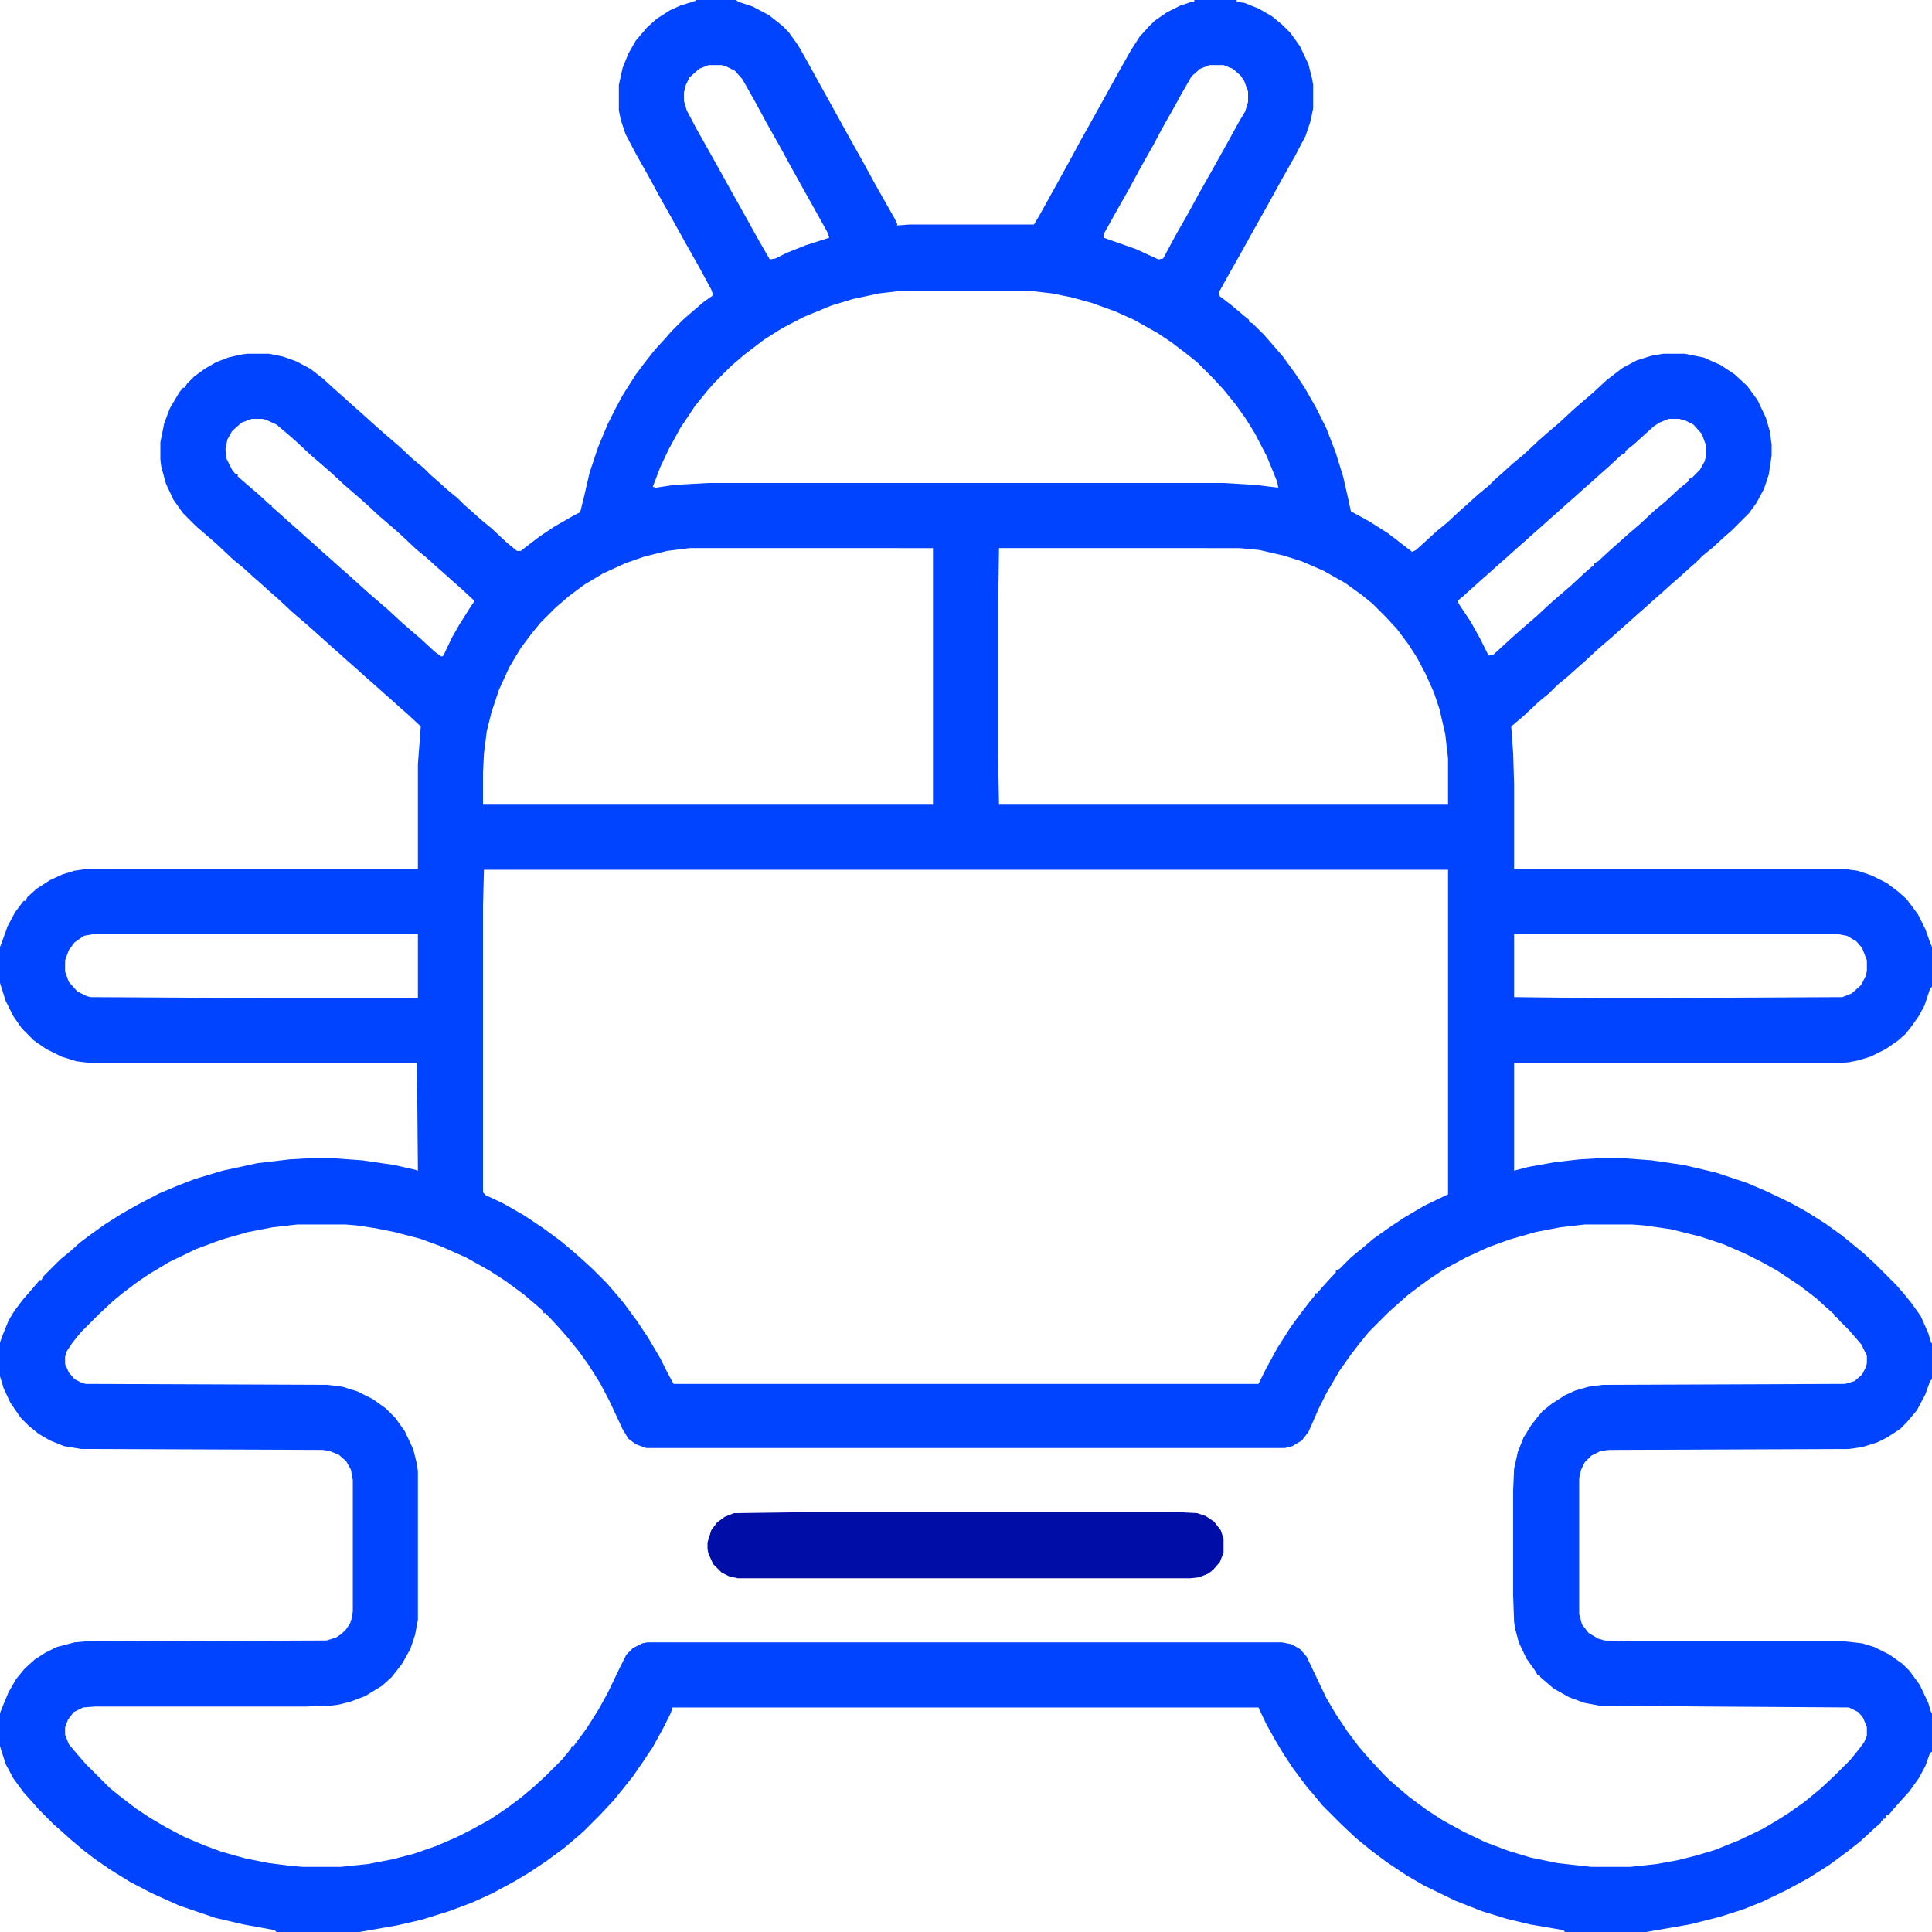
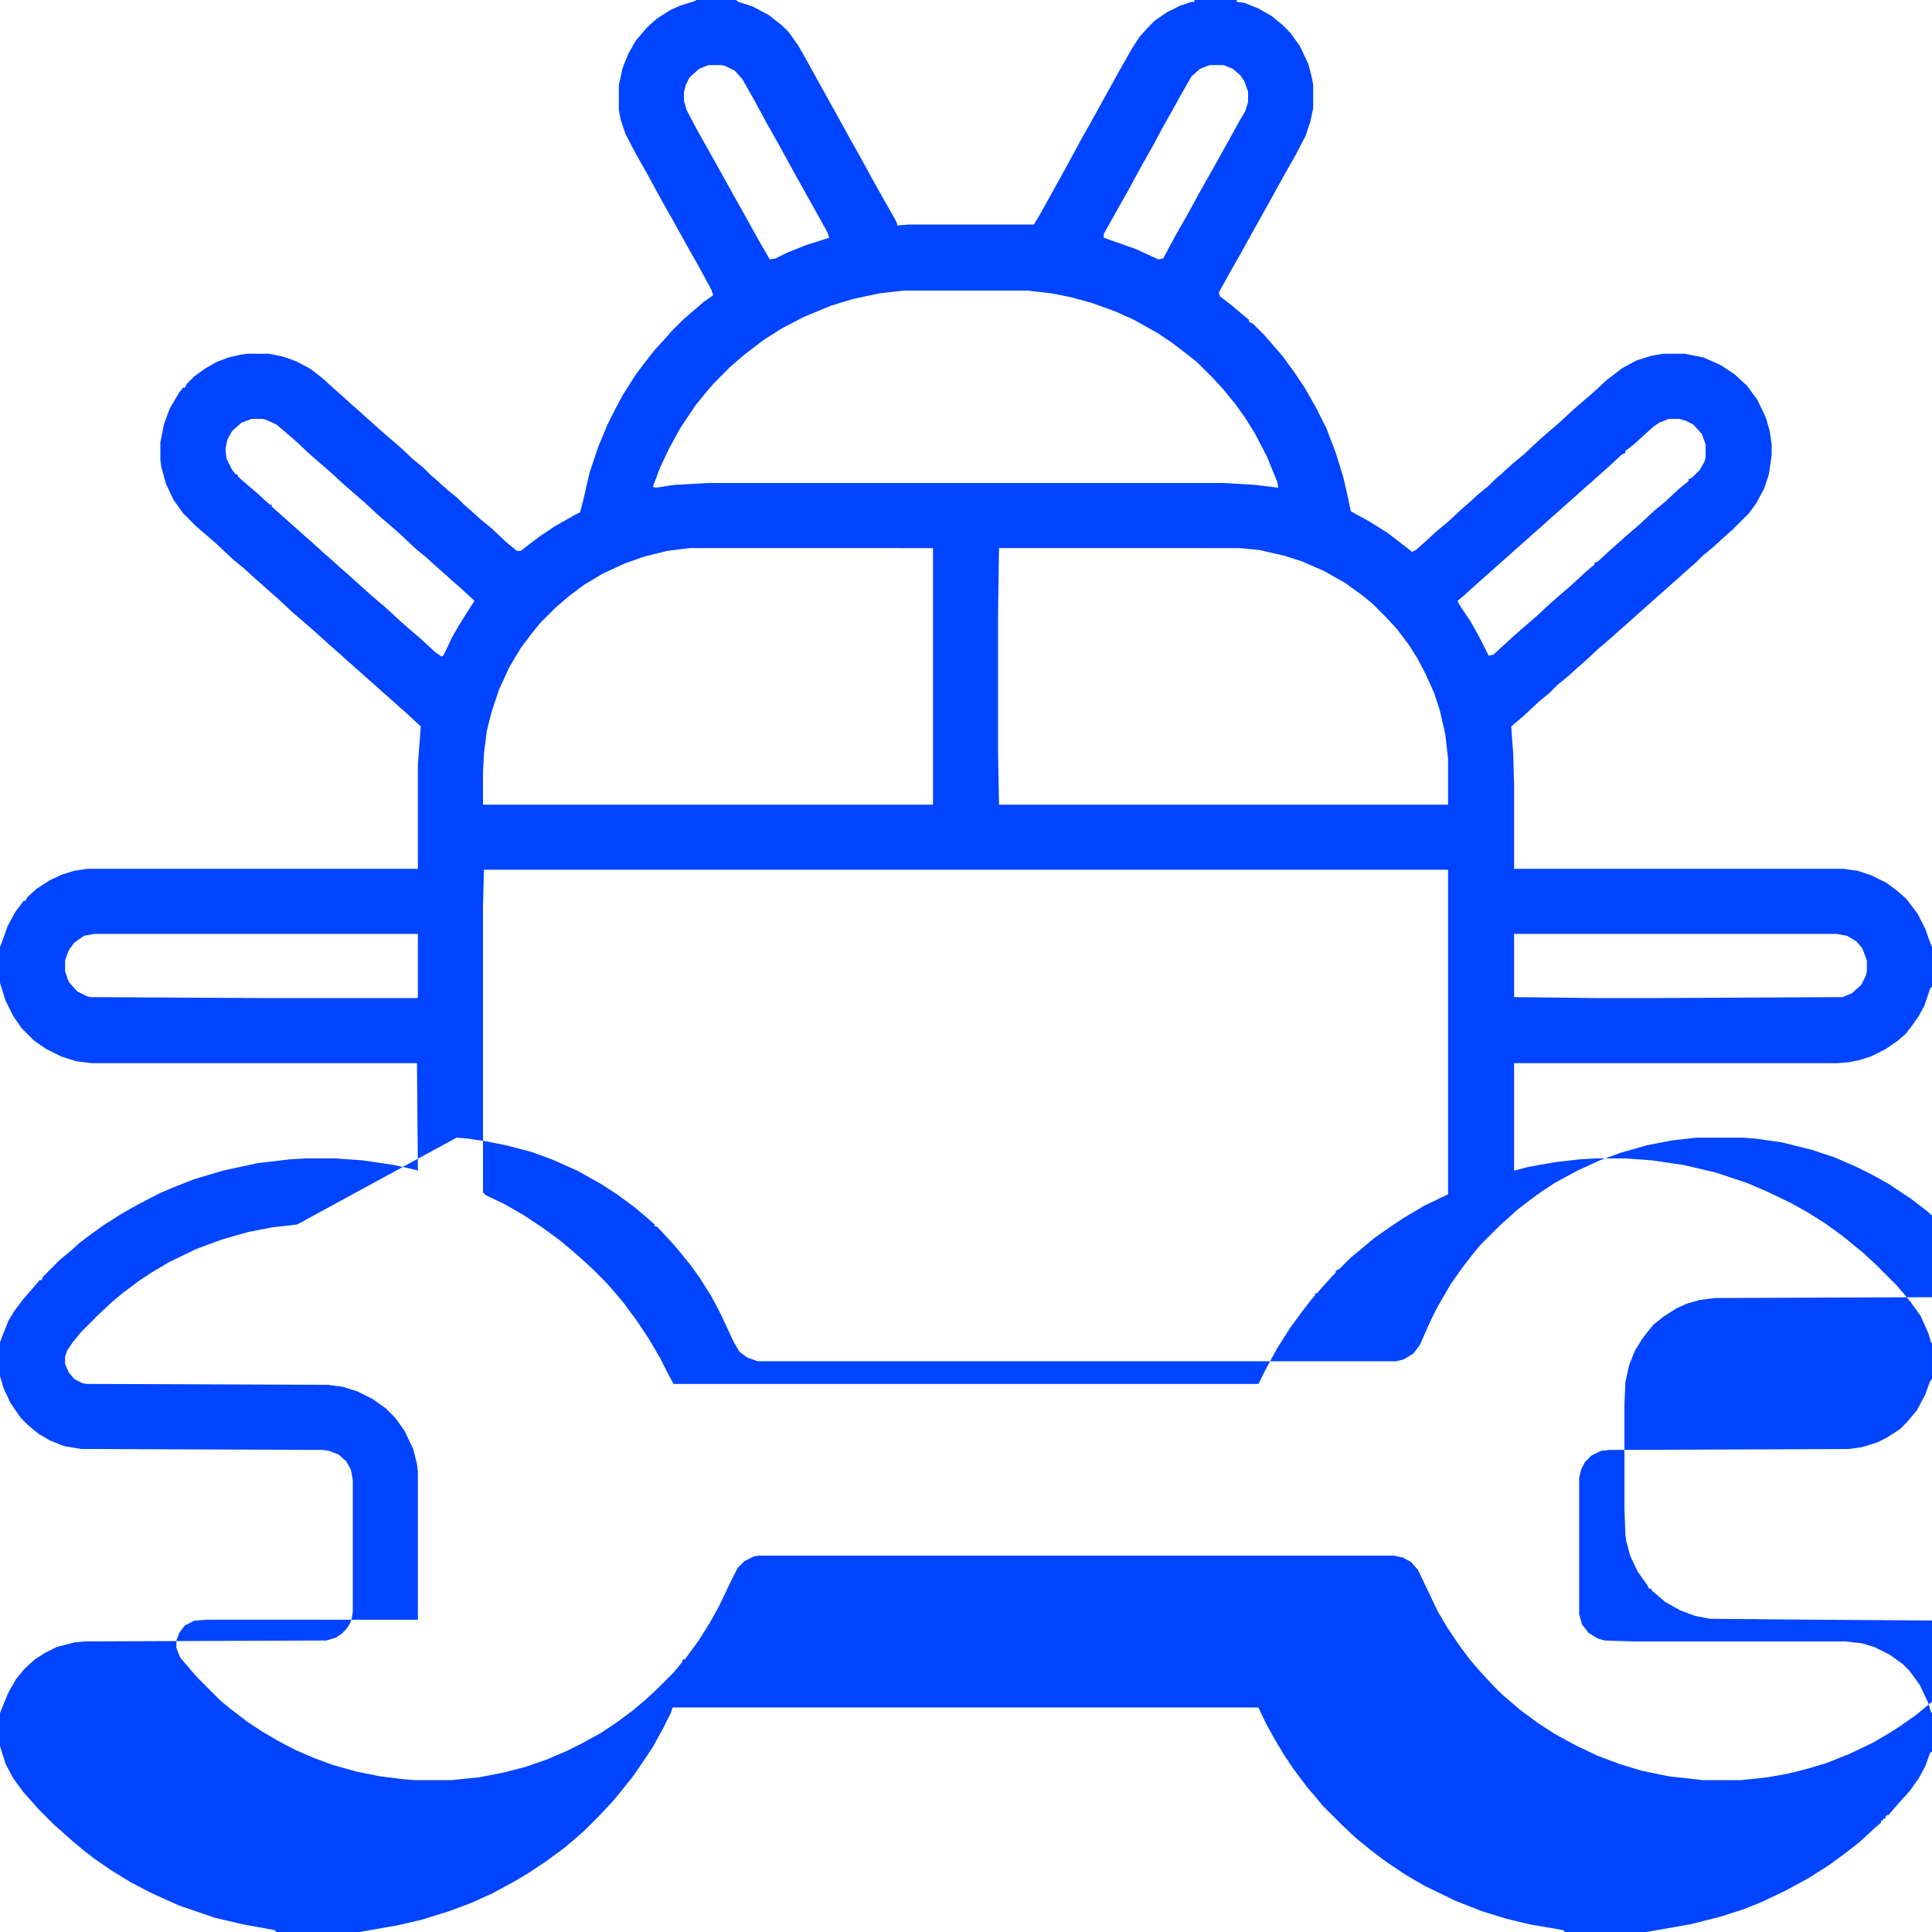
<svg xmlns="http://www.w3.org/2000/svg" version="1.1" viewBox="0 0 2048 2048" width="512" height="512">
-   <path fill="#0044FF" transform="translate(738)" d="m0 0h42l3 2 15 5 17 9 14 11 7 7 10 14 8 14 16 29 15 27 16 29 14 25 12 22 13 23 8 14 3 6v2l13-1h132l6-10 15-27 16-29 13-24 9-16 15-27 16-29 13-23 9-14 9-10 7-7 13-9 14-7 12-4h3v-2h45v2l8 1 15 6 14 8 11 9 9 9 10 14 9 19 4 16 1 6v25l-3 14-5 15-11 21-13 23-16 29-14 25-15 27-13 23-10 18 1 4 13 10 13 11 5 4v2l4 2 12 12 7 8 13 15 13 18 10 15 12 21 11 22 10 26 8 26 5 22 3 14 20 11 19 12 26 20 4-2 10-9 12-11 11-9 14-13 8-7 11-10 11-9 7-7 8-7 11-10 11-9 16-15 8-7 14-12 14-13 8-7 14-12 14-13 17-13 15-8 16-5 12-2h23l20 4 18 8 15 10 13 12 11 15 9 19 4 14 2 14v12l-3 20-5 15-8 15-8 11-18 18-8 7-12 11-11 9-7 7-8 7-10 9-8 7-10 9-8 7-10 9-8 7-10 9-8 7-10 9-14 12-14 13-8 7-10 9-11 9-9 9-11 9-16 15-13 11 1 15 1 13 1 33v90h349l15 2 15 5 16 8 12 9 9 8 12 16 8 16 5 14 2 5v42l-2 2-6 18-6 11-7 10-7 9-8 7-13 9-16 8-13 4-10 2-12 1h-343v114l15-4 28-5 26-3 17-1h33l27 2 34 5 34 8 33 11 21 9 25 12 18 10 19 12 18 13 22 18 13 12 22 22 7 8 9 11 10 14 8 18 3 10 1 1v38l-2 2-5 14-9 17-11 13-7 7-14 9-10 5-16 5-14 2-254 1-9 1-10 5-7 7-4 8-2 9v144l3 11 7 9 10 6 7 2 30 1h225l18 2 13 4 16 8 14 10 7 7 11 15 9 19 3 10 1 1v41l-2 1-5 14-7 13-10 14-10 11-7 8-5 6h-2l-2 4h-2v2h-2v2l-8 7-14 13-14 11-19 14-22 14-24 13-25 12-20 8-25 8-32 8-46 8h-86l-2-2-35-6-25-6-26-8-28-11-33-16-19-11-21-14-16-12-16-13-16-15-20-20-9-11-7-8-15-20-10-15-9-15-10-18-8-17h-621l-2 6-8 16-11 20-10 15-11 16-12 15-9 11-15 16-16 16-8 7-13 11-19 14-18 12-15 9-24 13-22 10-24 9-29 9-26 6-40 7h-88l-2-2-33-6-30-7-38-13-29-13-23-12-21-13-16-11-13-10-13-11-10-9-8-7-16-16-7-8-9-10-11-15-8-15-6-19v-35l4-10 5-12 8-14 9-11 11-10 11-7 12-6 19-5 11-1 256-1 10-3 6-4 5-5 4-6 2-6 1-7v-139l-2-11-5-9-8-7-10-4-7-1-256-1-18-3-15-6-12-7-11-9-8-8-11-16-7-15-4-13v-36l3-8 6-15 6-10 9-12 13-15 5-6h2l2-4 18-18 11-9 10-9 12-9 14-10 19-12 16-9 23-12 19-8 18-7 30-9 37-8 34-4 17-1h32l28 2 34 5 22 5 3 1-1-114h-345l-16-2-16-5-16-8-13-9-13-13-9-13-8-16-6-19v-38l3-8 5-14 8-15 9-12h2l2-4 10-9 14-9 13-6 13-4 14-2h350v-111l2-26 1-14-14-13-8-7-10-9-8-7-10-9-8-7-10-9-8-7-10-9-8-7-20-18-8-7-14-12-15-14-8-7-10-9-8-7-11-10-11-9-17-16-8-7-14-12-14-14-10-14-8-17-5-18-1-8v-18l4-20 6-16 10-17 4-5h2l2-4 8-8 11-8 12-7 13-5 13-3 7-1h23l15 3 14 5 15 8 13 10 12 11 8 7 11 10 8 7 20 18 8 7 14 12 15 14 11 9 7 7 8 7 10 9 11 9 7 7 8 7 10 9 11 9 16 15 11 9h4l9-7 12-9 15-10 21-12 6-3 4-16 6-26 9-27 10-24 8-16 8-15 14-22 9-12 11-14 11-12 7-8 12-12 8-7 14-12 10-7-2-6-13-24-13-23-15-27-13-23-13-24-13-23-11-21-5-15-2-10v-27l4-18 6-15 8-14 12-14 10-9 14-9 11-5 16-5zm529 1m-516 68-10 4-10 9-4 8-2 8v9l3 10 10 19 9 16 14 25 15 27 14 25 15 27 11 19 6-1 12-6 20-8 25-8-2-6-10-18-14-25-15-27-12-22-13-23-13-24-13-23-8-9-10-5-4-1zm531 0-10 4-9 8-12 21-6 11-13 23-9 17-13 23-13 24-13 23-14 25v4l34 12 24 11 5-1 14-26 12-21 12-22 13-23 14-25 16-29 6-10 3-10v-11l-4-11-4-6-8-7-10-4zm-324 239-26 3-28 6-23 7-29 12-23 12-19 12-21 16-14 12-18 18-7 8-13 16-16 24-12 22-9 19-8 21 3 1 20-3 36-2h546l34 2 24 3-1-6-11-27-13-25-10-16-10-14-13-16-11-12-17-17-10-8-17-13-15-10-25-14-20-9-25-9-22-6-20-4-26-3zm-691 136-11 4-10 9-5 9-2 10 1 10 6 12 4 5h2v2l8 7 14 12 12 11h2v2l8 7 10 9 8 7 10 9 8 7 11 10 8 7 10 9 8 7 20 18 8 7 14 12 14 13 8 7 14 12 14 13 7 5 2-1 9-19 8-14 12-19 4-6-14-13-8-7-10-9-8-7-11-10-11-9-17-16-8-7-14-12-14-13-8-7-15-13-13-12-8-7-15-13-15-14-8-7-13-11-11-5-4-1zm1502 0-10 4-6 4-10 9-11 10-9 7v2l-4 2-14 13-8 7-10 9-8 7-10 9-8 7-10 9-8 7-10 9-8 7-10 9-8 7-10 9-8 7-10 9-8 7-20 18-6 5 2 4 12 18 10 18 9 18 5-1 12-11 11-10 8-7 15-13 14-13 8-7 14-12 14-13 8-7 3-2v-2l4-2 13-12 8-7 10-9 14-12 15-14 11-9 15-14 10-8v-2l4-2 8-8 5-9 1-4v-14l-4-11-9-10-8-4-7-2zm-1038 137-24 3-24 6-20 7-24 11-20 12-16 12-14 12-16 16-9 11-12 16-12 20-11 24-8 24-5 20-3 24-1 20v34h477v-272zm328 0-1 69v150l1 53h476v-49l-3-26-6-26-6-18-9-20-9-17-9-14-12-16-12-13-14-14-11-9-18-13-23-13-23-10-19-6-26-6-21-2zm-546 341-1 38v304l3 3 19 9 21 12 21 14 19 14 13 11 8 7 12 11 15 15 7 8 11 13 14 19 12 18 13 22 8 16 6 11h620l8-16 12-22 14-22 11-15 10-13 5-6v-2h2l7-8 9-10 4-4v-2l4-2 12-12 11-9 13-11 17-12 15-10 22-13 25-12v-344zm-413 68-11 2-10 7-6 8-4 11v12l4 11 9 10 10 5 4 1 182 1h165v-68zm1505 0v67l87 1h61l200-1 10-4 10-9 5-10 1-5v-11l-5-13-6-7-10-6-11-2zm-1290 308-26 3-26 5-28 8-27 10-29 14-20 12-12 8-16 12-11 9-15 14-19 19-9 11-6 9-2 6v8l4 9 6 7 8 4 4 1 256 1 16 2 16 5 16 8 14 10 10 10 10 14 9 19 4 16 1 8v157l-3 16-5 15-9 16-11 14-10 9-18 11-16 6-12 3-8 1-26 1h-224l-13 1-10 5-6 8-3 8v8l4 10 11 13 7 8 25 25 11 9 17 13 15 10 17 10 19 10 21 9 19 7 25 7 25 5 24 3 12 1h40l29-3 26-5 23-6 23-8 21-9 16-8 20-11 18-12 16-12 13-11 12-11 18-18 9-11 1-3h2l14-19 12-19 10-18 12-25 8-16 7-7 10-5 5-1h673l10 2 9 5 7 8 11 23 10 21 10 17 12 18 12 16 12 14 14 15 7 7 8 7 13 11 19 14 17 11 22 12 23 11 24 9 23 7 29 6 36 4h41l28-3 22-4 20-5 20-6 25-10 25-12 17-10 11-7 17-12 17-14 15-14 16-16 9-11 6-8 3-7v-9l-4-10-5-6-10-5-153-1-112-1-16-3-16-6-16-9-14-12-1-2h-2l-2-4-10-14-8-17-4-15-1-7-1-28v-111l1-23 4-18 6-15 8-13 7-9 5-6 10-8 14-9 11-5 14-4 15-2 257-1 10-3 8-7 4-8 1-4v-8l-6-12-13-15-10-10-3-4h-2l-1-3-8-7-11-10-17-13-24-16-18-10-16-8-23-10-24-8-32-8-28-4-13-1h-50l-26 3-26 5-28 8-22 8-24 11-24 13-15 10-11 8-13 10-10 9-8 7-22 22-9 11-10 13-12 17-14 24-8 16-11 25-7 9-10 6-8 2h-677l-11-4-8-6-6-10-14-30-10-19-12-19-10-14-13-16-7-8-12-13-4-4h-2v-2l-8-7-13-11-19-14-17-11-25-14-27-12-22-8-27-7-20-4-20-3-12-1z" />
-   <path fill="#000EA8" transform="translate(849,1603)" d="m0 0h401l19 1 9 3 9 6 7 9 3 9v15l-4 10-7 8-5 4-10 4-9 1h-480l-9-2-8-4-9-9-5-11-1-5v-7l4-13 6-8 8-6 10-4z" />
-   <path fill="#0044FF" transform="translate(781)" d="m0 0 2 1z" />
+   <path fill="#0044FF" transform="translate(738)" d="m0 0h42l3 2 15 5 17 9 14 11 7 7 10 14 8 14 16 29 15 27 16 29 14 25 12 22 13 23 8 14 3 6v2l13-1h132l6-10 15-27 16-29 13-24 9-16 15-27 16-29 13-23 9-14 9-10 7-7 13-9 14-7 12-4h3v-2h45v2l8 1 15 6 14 8 11 9 9 9 10 14 9 19 4 16 1 6v25l-3 14-5 15-11 21-13 23-16 29-14 25-15 27-13 23-10 18 1 4 13 10 13 11 5 4v2l4 2 12 12 7 8 13 15 13 18 10 15 12 21 11 22 10 26 8 26 5 22 3 14 20 11 19 12 26 20 4-2 10-9 12-11 11-9 14-13 8-7 11-10 11-9 7-7 8-7 11-10 11-9 16-15 8-7 14-12 14-13 8-7 14-12 14-13 17-13 15-8 16-5 12-2h23l20 4 18 8 15 10 13 12 11 15 9 19 4 14 2 14v12l-3 20-5 15-8 15-8 11-18 18-8 7-12 11-11 9-7 7-8 7-10 9-8 7-10 9-8 7-10 9-8 7-10 9-8 7-10 9-14 12-14 13-8 7-10 9-11 9-9 9-11 9-16 15-13 11 1 15 1 13 1 33v90h349l15 2 15 5 16 8 12 9 9 8 12 16 8 16 5 14 2 5v42l-2 2-6 18-6 11-7 10-7 9-8 7-13 9-16 8-13 4-10 2-12 1h-343v114l15-4 28-5 26-3 17-1h33l27 2 34 5 34 8 33 11 21 9 25 12 18 10 19 12 18 13 22 18 13 12 22 22 7 8 9 11 10 14 8 18 3 10 1 1v38l-2 2-5 14-9 17-11 13-7 7-14 9-10 5-16 5-14 2-254 1-9 1-10 5-7 7-4 8-2 9v144l3 11 7 9 10 6 7 2 30 1h225l18 2 13 4 16 8 14 10 7 7 11 15 9 19 3 10 1 1v41l-2 1-5 14-7 13-10 14-10 11-7 8-5 6h-2l-2 4h-2v2h-2v2l-8 7-14 13-14 11-19 14-22 14-24 13-25 12-20 8-25 8-32 8-46 8h-86l-2-2-35-6-25-6-26-8-28-11-33-16-19-11-21-14-16-12-16-13-16-15-20-20-9-11-7-8-15-20-10-15-9-15-10-18-8-17h-621l-2 6-8 16-11 20-10 15-11 16-12 15-9 11-15 16-16 16-8 7-13 11-19 14-18 12-15 9-24 13-22 10-24 9-29 9-26 6-40 7h-88l-2-2-33-6-30-7-38-13-29-13-23-12-21-13-16-11-13-10-13-11-10-9-8-7-16-16-7-8-9-10-11-15-8-15-6-19v-35l4-10 5-12 8-14 9-11 11-10 11-7 12-6 19-5 11-1 256-1 10-3 6-4 5-5 4-6 2-6 1-7v-139l-2-11-5-9-8-7-10-4-7-1-256-1-18-3-15-6-12-7-11-9-8-8-11-16-7-15-4-13v-36l3-8 6-15 6-10 9-12 13-15 5-6h2l2-4 18-18 11-9 10-9 12-9 14-10 19-12 16-9 23-12 19-8 18-7 30-9 37-8 34-4 17-1h32l28 2 34 5 22 5 3 1-1-114h-345l-16-2-16-5-16-8-13-9-13-13-9-13-8-16-6-19v-38l3-8 5-14 8-15 9-12h2l2-4 10-9 14-9 13-6 13-4 14-2h350v-111l2-26 1-14-14-13-8-7-10-9-8-7-10-9-8-7-10-9-8-7-10-9-8-7-20-18-8-7-14-12-15-14-8-7-10-9-8-7-11-10-11-9-17-16-8-7-14-12-14-14-10-14-8-17-5-18-1-8v-18l4-20 6-16 10-17 4-5h2l2-4 8-8 11-8 12-7 13-5 13-3 7-1h23l15 3 14 5 15 8 13 10 12 11 8 7 11 10 8 7 20 18 8 7 14 12 15 14 11 9 7 7 8 7 10 9 11 9 7 7 8 7 10 9 11 9 16 15 11 9h4l9-7 12-9 15-10 21-12 6-3 4-16 6-26 9-27 10-24 8-16 8-15 14-22 9-12 11-14 11-12 7-8 12-12 8-7 14-12 10-7-2-6-13-24-13-23-15-27-13-23-13-24-13-23-11-21-5-15-2-10v-27l4-18 6-15 8-14 12-14 10-9 14-9 11-5 16-5zm529 1m-516 68-10 4-10 9-4 8-2 8v9l3 10 10 19 9 16 14 25 15 27 14 25 15 27 11 19 6-1 12-6 20-8 25-8-2-6-10-18-14-25-15-27-12-22-13-23-13-24-13-23-8-9-10-5-4-1zm531 0-10 4-9 8-12 21-6 11-13 23-9 17-13 23-13 24-13 23-14 25v4l34 12 24 11 5-1 14-26 12-21 12-22 13-23 14-25 16-29 6-10 3-10v-11l-4-11-4-6-8-7-10-4zm-324 239-26 3-28 6-23 7-29 12-23 12-19 12-21 16-14 12-18 18-7 8-13 16-16 24-12 22-9 19-8 21 3 1 20-3 36-2h546l34 2 24 3-1-6-11-27-13-25-10-16-10-14-13-16-11-12-17-17-10-8-17-13-15-10-25-14-20-9-25-9-22-6-20-4-26-3zm-691 136-11 4-10 9-5 9-2 10 1 10 6 12 4 5h2v2l8 7 14 12 12 11h2v2l8 7 10 9 8 7 10 9 8 7 11 10 8 7 10 9 8 7 20 18 8 7 14 12 14 13 8 7 14 12 14 13 7 5 2-1 9-19 8-14 12-19 4-6-14-13-8-7-10-9-8-7-11-10-11-9-17-16-8-7-14-12-14-13-8-7-15-13-13-12-8-7-15-13-15-14-8-7-13-11-11-5-4-1zm1502 0-10 4-6 4-10 9-11 10-9 7v2l-4 2-14 13-8 7-10 9-8 7-10 9-8 7-10 9-8 7-10 9-8 7-10 9-8 7-10 9-8 7-10 9-8 7-20 18-6 5 2 4 12 18 10 18 9 18 5-1 12-11 11-10 8-7 15-13 14-13 8-7 14-12 14-13 8-7 3-2v-2l4-2 13-12 8-7 10-9 14-12 15-14 11-9 15-14 10-8v-2l4-2 8-8 5-9 1-4v-14l-4-11-9-10-8-4-7-2zm-1038 137-24 3-24 6-20 7-24 11-20 12-16 12-14 12-16 16-9 11-12 16-12 20-11 24-8 24-5 20-3 24-1 20v34h477v-272zm328 0-1 69v150l1 53h476v-49l-3-26-6-26-6-18-9-20-9-17-9-14-12-16-12-13-14-14-11-9-18-13-23-13-23-10-19-6-26-6-21-2zm-546 341-1 38v304l3 3 19 9 21 12 21 14 19 14 13 11 8 7 12 11 15 15 7 8 11 13 14 19 12 18 13 22 8 16 6 11h620l8-16 12-22 14-22 11-15 10-13 5-6v-2h2l7-8 9-10 4-4v-2l4-2 12-12 11-9 13-11 17-12 15-10 22-13 25-12v-344zm-413 68-11 2-10 7-6 8-4 11v12l4 11 9 10 10 5 4 1 182 1h165v-68zm1505 0v67l87 1h61l200-1 10-4 10-9 5-10 1-5v-11l-5-13-6-7-10-6-11-2zm-1290 308-26 3-26 5-28 8-27 10-29 14-20 12-12 8-16 12-11 9-15 14-19 19-9 11-6 9-2 6v8l4 9 6 7 8 4 4 1 256 1 16 2 16 5 16 8 14 10 10 10 10 14 9 19 4 16 1 8v157h-224l-13 1-10 5-6 8-3 8v8l4 10 11 13 7 8 25 25 11 9 17 13 15 10 17 10 19 10 21 9 19 7 25 7 25 5 24 3 12 1h40l29-3 26-5 23-6 23-8 21-9 16-8 20-11 18-12 16-12 13-11 12-11 18-18 9-11 1-3h2l14-19 12-19 10-18 12-25 8-16 7-7 10-5 5-1h673l10 2 9 5 7 8 11 23 10 21 10 17 12 18 12 16 12 14 14 15 7 7 8 7 13 11 19 14 17 11 22 12 23 11 24 9 23 7 29 6 36 4h41l28-3 22-4 20-5 20-6 25-10 25-12 17-10 11-7 17-12 17-14 15-14 16-16 9-11 6-8 3-7v-9l-4-10-5-6-10-5-153-1-112-1-16-3-16-6-16-9-14-12-1-2h-2l-2-4-10-14-8-17-4-15-1-7-1-28v-111l1-23 4-18 6-15 8-13 7-9 5-6 10-8 14-9 11-5 14-4 15-2 257-1 10-3 8-7 4-8 1-4v-8l-6-12-13-15-10-10-3-4h-2l-1-3-8-7-11-10-17-13-24-16-18-10-16-8-23-10-24-8-32-8-28-4-13-1h-50l-26 3-26 5-28 8-22 8-24 11-24 13-15 10-11 8-13 10-10 9-8 7-22 22-9 11-10 13-12 17-14 24-8 16-11 25-7 9-10 6-8 2h-677l-11-4-8-6-6-10-14-30-10-19-12-19-10-14-13-16-7-8-12-13-4-4h-2v-2l-8-7-13-11-19-14-17-11-25-14-27-12-22-8-27-7-20-4-20-3-12-1z" />
  <path fill="#000EA8" transform="translate(2047,1813)" d="m0 0" />
-   <path fill="#0044FF" transform="translate(2047,1421)" d="m0 0" />
-   <path fill="#000EA8" transform="translate(2047 1e3)" d="m0 0" />
</svg>